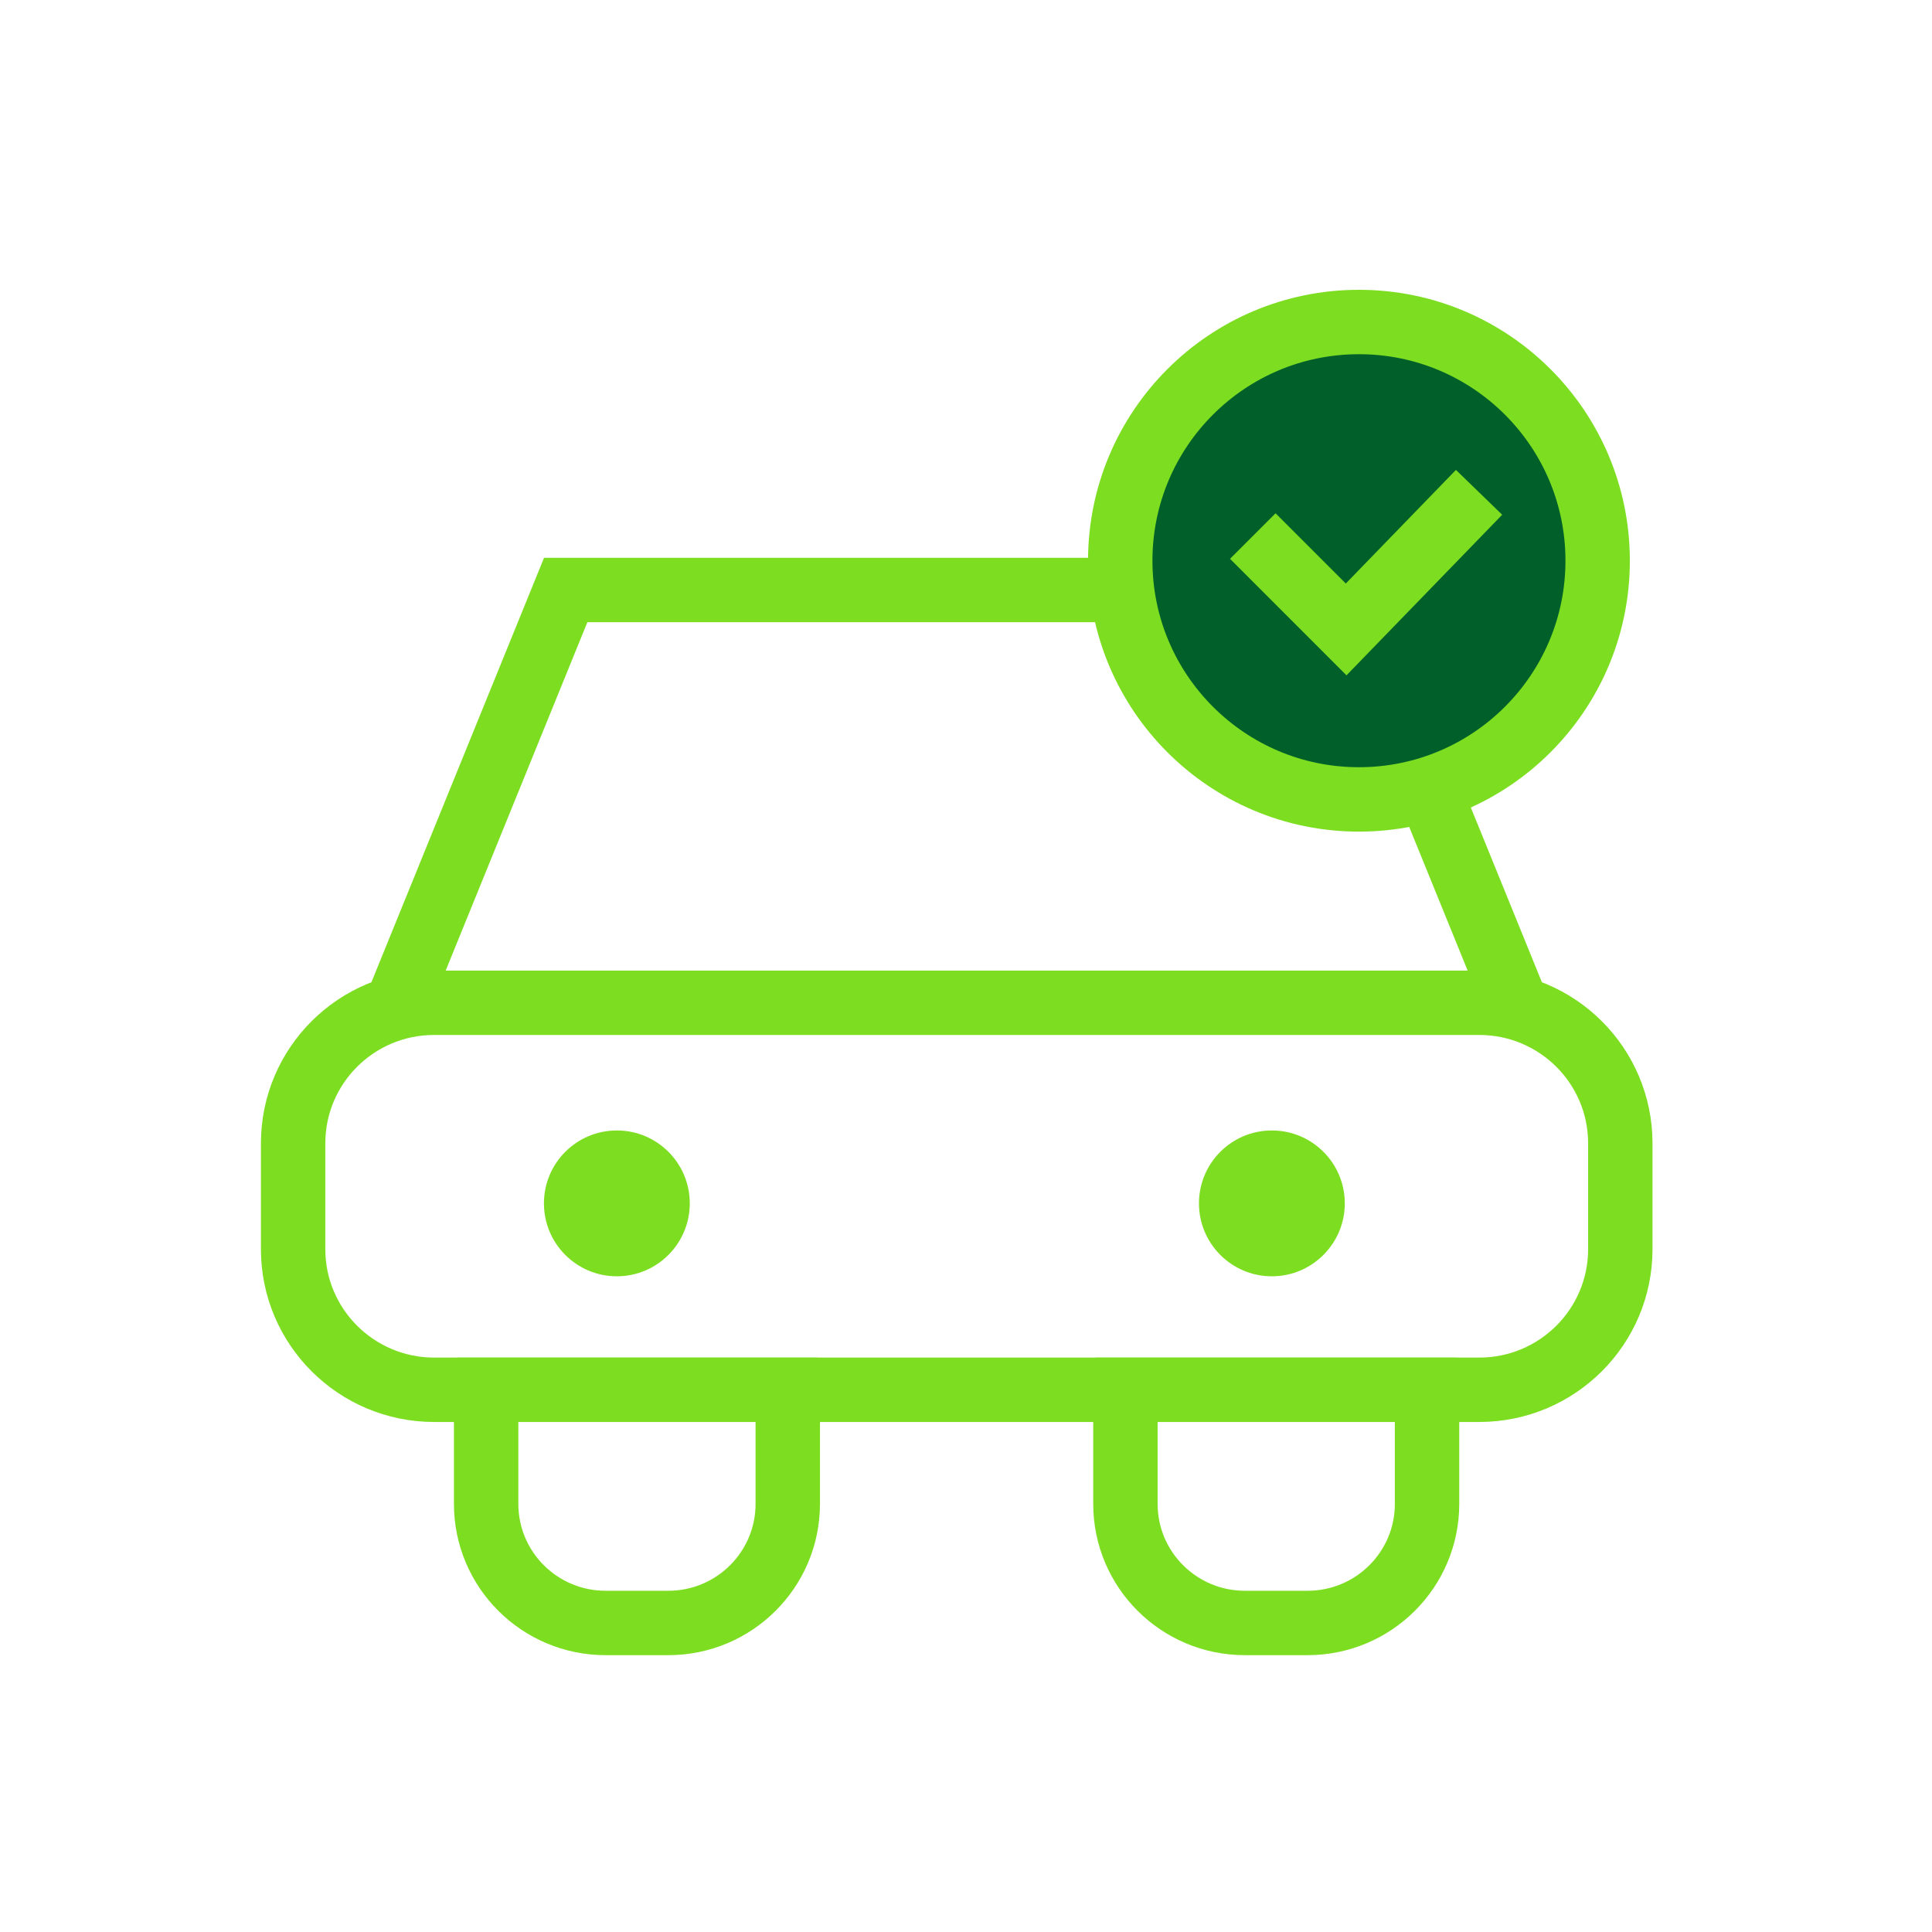
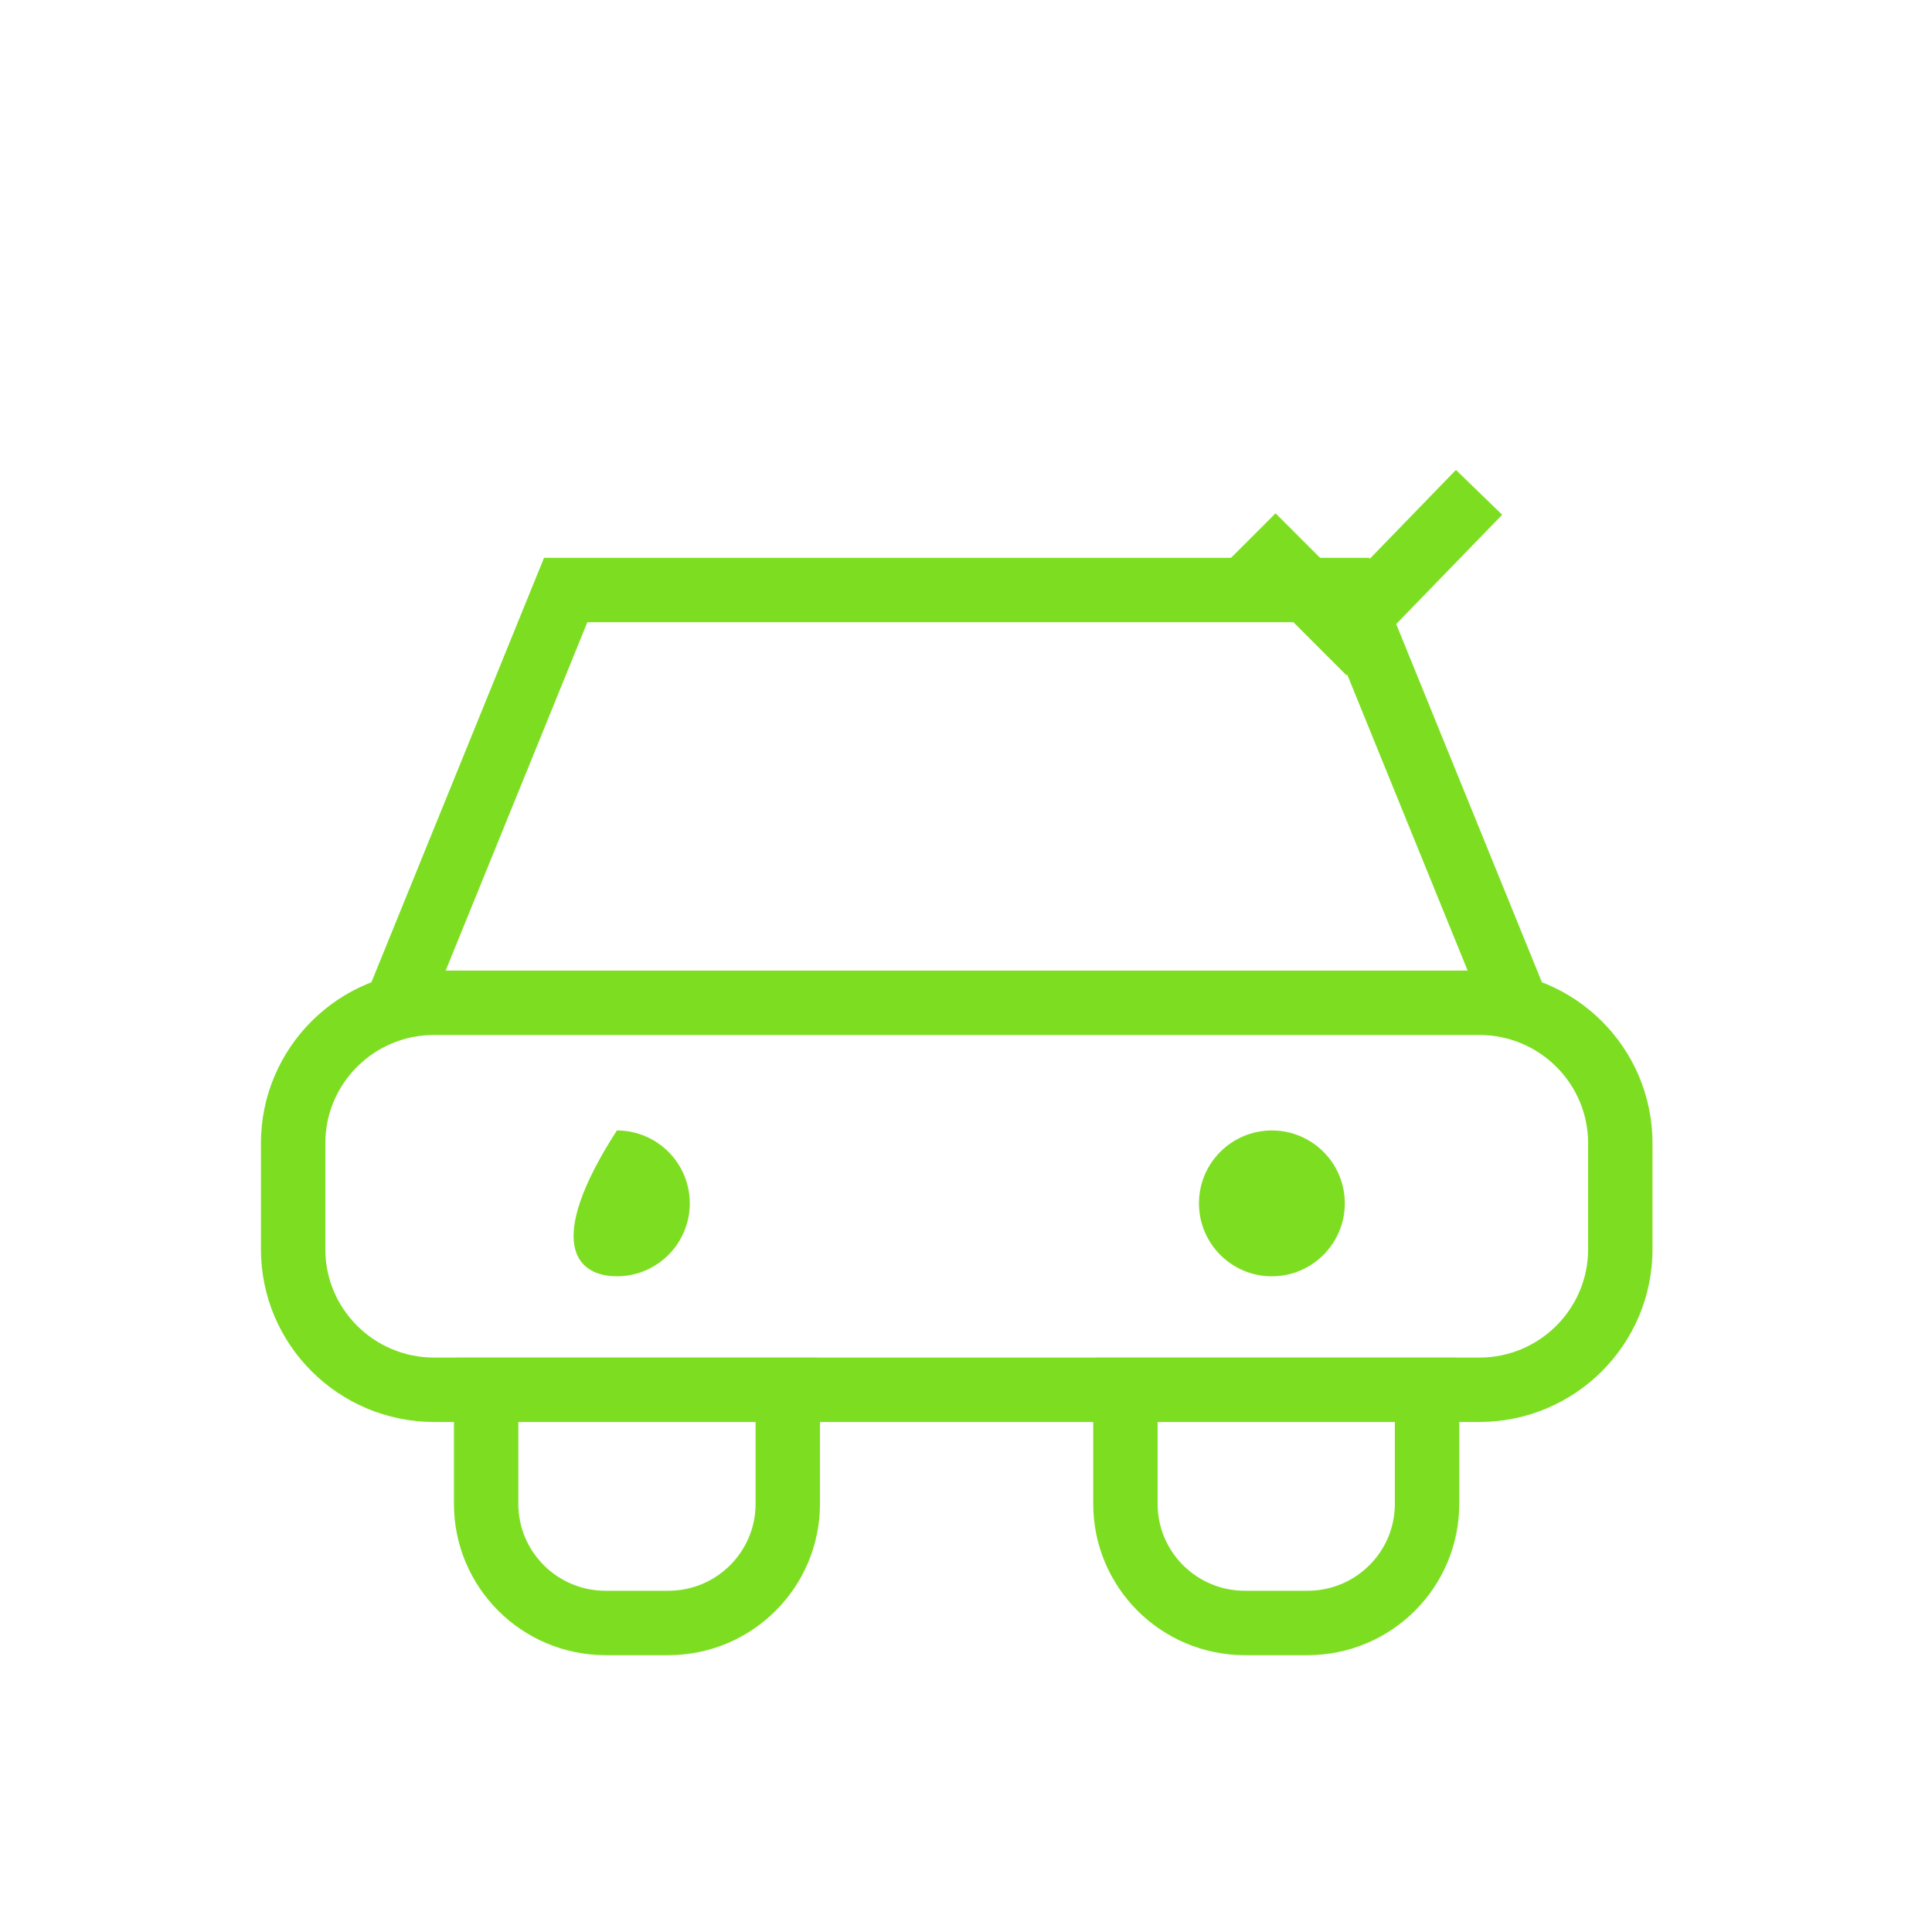
<svg xmlns="http://www.w3.org/2000/svg" width="72" height="72" viewBox="0 0 72 72" fill="none">
  <path d="M41.959 51.789C41.95 51.908 41.941 52.032 41.941 52.151V56.044C41.941 58.495 43.933 60.483 46.393 60.483H48.73C51.19 60.483 53.182 58.495 53.182 56.044V52.151C53.182 52.027 53.173 51.908 53.164 51.789H41.959ZM18.135 51.789C18.126 51.908 18.117 52.032 18.117 52.151V56.044C18.117 58.495 20.109 60.483 22.569 60.483H24.906C27.366 60.483 29.358 58.495 29.358 56.044V52.151C29.358 52.027 29.349 51.908 29.34 51.789H18.135ZM56.478 37.37L50.221 21.988H21.082L14.826 37.37H56.478V37.37ZM55.124 37.37H16.18C13.274 37.37 10.924 39.716 10.924 42.608V46.556C10.924 49.447 13.279 51.793 16.18 51.793H55.129C58.03 51.793 60.384 49.447 60.384 46.556V42.608C60.384 39.712 58.03 37.37 55.124 37.37Z" stroke="#7DDE21" stroke-width="2.4" stroke-miterlimit="10" />
  <path d="M50.117 44.846C50.117 43.345 48.9 42.129 47.399 42.129C45.898 42.129 44.682 43.345 44.682 44.846C44.682 46.347 45.898 47.564 47.399 47.564C48.9 47.564 50.117 46.343 50.117 44.846Z" fill="#7DDE21" />
-   <path d="M25.706 44.846C25.706 43.345 24.49 42.129 22.989 42.129C21.488 42.129 20.271 43.345 20.271 44.846C20.271 46.347 21.488 47.564 22.989 47.564C24.49 47.564 25.706 46.343 25.706 44.846Z" fill="#7DDE21" />
-   <path d="M50.644 29.792C55.557 29.792 59.54 25.809 59.54 20.896C59.54 15.983 55.557 12 50.644 12C45.731 12 41.748 15.983 41.748 20.896C41.748 25.809 45.731 29.792 50.644 29.792Z" fill="#01602A" stroke="#7DDE21" stroke-width="2.4" stroke-miterlimit="10" />
+   <path d="M25.706 44.846C25.706 43.345 24.49 42.129 22.989 42.129C20.271 46.347 21.488 47.564 22.989 47.564C24.49 47.564 25.706 46.343 25.706 44.846Z" fill="#7DDE21" />
  <path d="M46.688 19.977L50.167 23.457L55.12 18.348" stroke="#7DDE21" stroke-width="2.4" stroke-miterlimit="10" />
</svg>